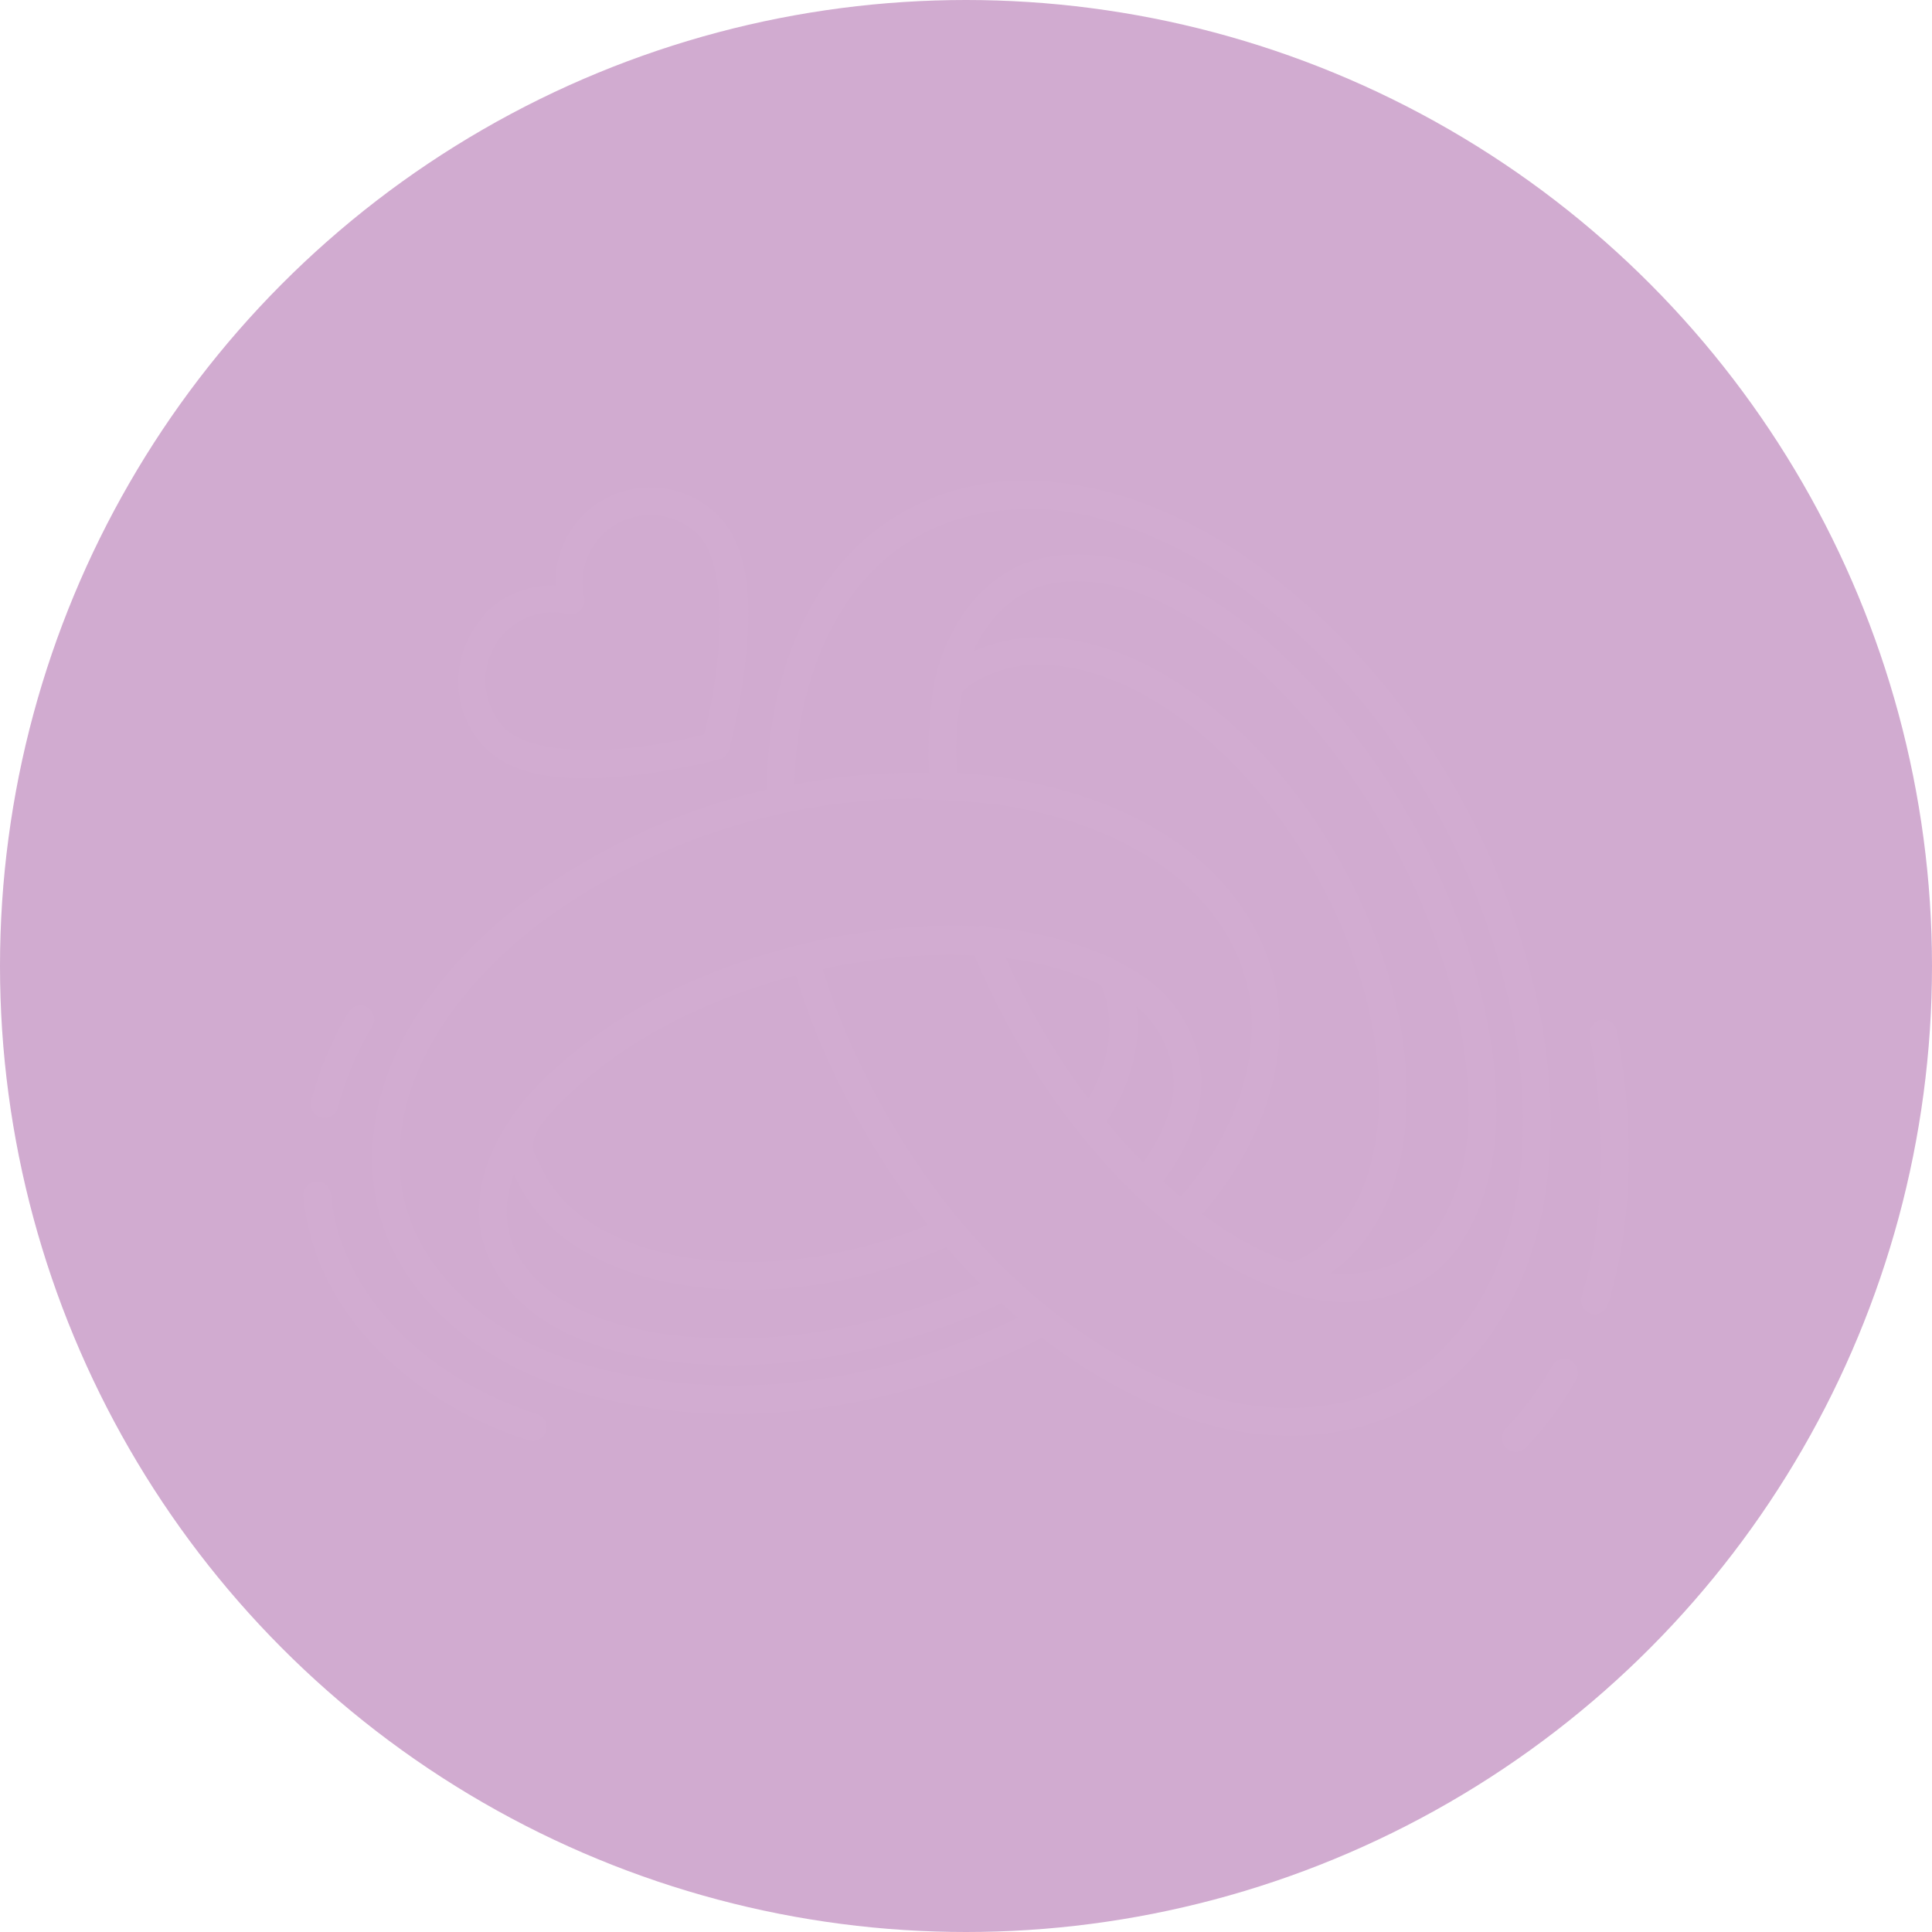
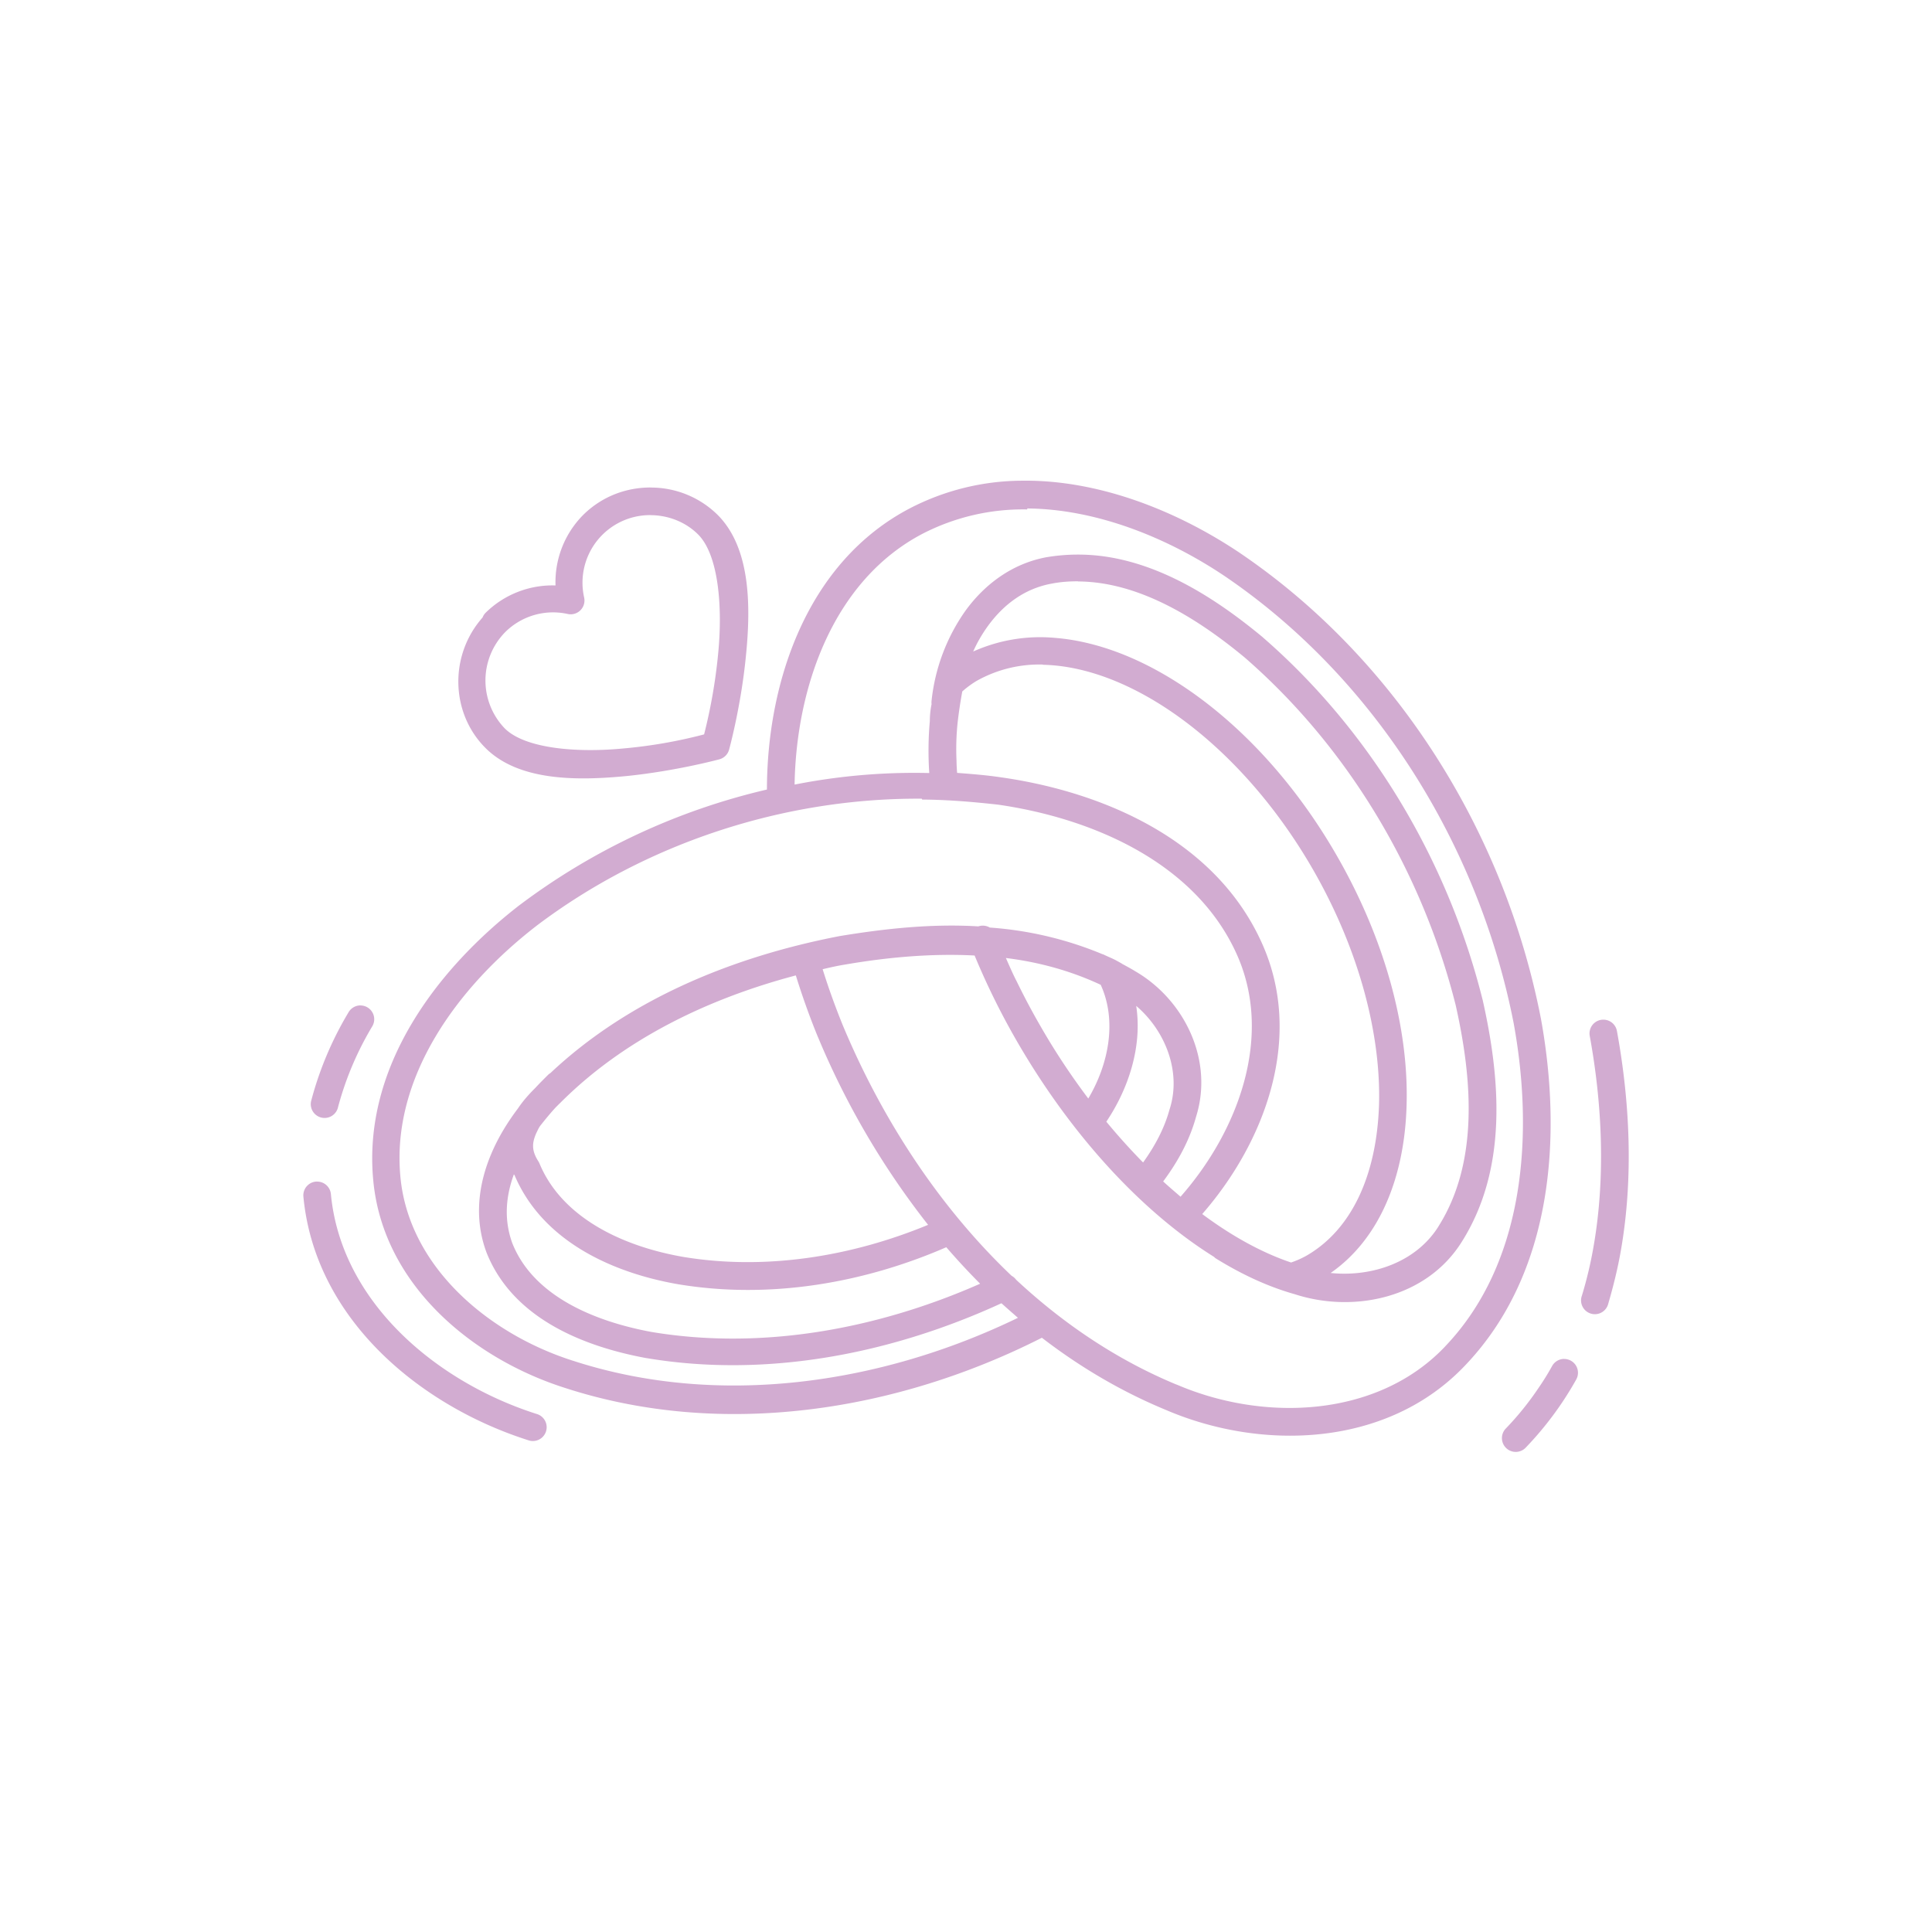
<svg xmlns="http://www.w3.org/2000/svg" version="1.1" width="512" height="512" x="0" y="0" viewBox="0 0 26.458 26.458" style="enable-background:new 0 0 512 512" xml:space="preserve" class="">
-   <circle r="13.229" cx="13.229" cy="13.229" fill="#d1abd052" shape="circle" />
  <g transform="matrix(0.7,0,0,0.7,3.969,3.97)">
    <path d="M14.307 3.733a4.802 4.802 0 0 0-2.176.54c-2.015 1.054-2.794 3.4-2.797 5.502A12.909 12.909 0 0 0 4.5 12.032l-.002.001c-1.618 1.251-3.08 3.171-2.865 5.395.194 2.044 1.95 3.48 3.746 4.052 3.086 1.004 6.502.457 9.334-.98.741.57 1.55 1.05 2.426 1.412 1.886.81 4.337.728 5.851-.867 1.735-1.813 1.902-4.507 1.485-6.795v-.002l-.001-.002c-.708-3.625-2.812-7.016-5.888-9.1h-.001v-.001c-1.142-.765-2.547-1.349-3.96-1.408a5.554 5.554 0 0 0-.317-.004zm-7.248.133c-.48-.002-.96.177-1.326.543a1.867 1.867 0 0 0-.535 1.373 1.866 1.866 0 0 0-1.371.538.27.27 0 0 0-.056.089c-.652.736-.63 1.866.056 2.552.651.652 1.795.644 2.77.549.974-.1 1.809-.327 1.809-.327a.27.27 0 0 0 .188-.189s.231-.837.327-1.813c.1-.976.1-2.122-.547-2.775a1.858 1.858 0 0 0-1.31-.539zm7.369.41c1.346.012 2.725.562 3.855 1.319 2.944 1.995 4.978 5.265 5.66 8.752.4 2.19.217 4.696-1.344 6.326v.001c-1.319 1.388-3.532 1.48-5.249.742h-.004c-1.167-.484-2.215-1.192-3.136-2.05a.27.27 0 0 0-.089-.078c-1.423-1.353-2.534-3.068-3.292-4.875v-.002h-.001c-.15-.367-.286-.742-.404-1.121.144-.034.288-.067.433-.09.834-.144 1.697-.222 2.54-.178a14.33 14.33 0 0 0 .822 1.667c1.057 1.832 2.436 3.34 3.864 4.23a.27.27 0 0 0 .022.022c.48.298 1 .551 1.558.708 1.149.373 2.573.078 3.263-1.023.913-1.443.751-3.222.41-4.737l-.001-.003-.001-.003c-.68-2.717-2.18-5.246-4.3-7.087l-.002-.002-.002-.002c-.846-.701-1.883-1.386-3.03-1.568a3.714 3.714 0 0 0-1.18.003h-.002c-.681.122-1.222.53-1.598 1.047a3.73 3.73 0 0 0-.665 1.763.27.27 0 0 0 0 .067 1.66 1.66 0 0 0-.034.33 6.542 6.542 0 0 0-.011 1.018 12.085 12.085 0 0 0-2.635.226c.033-1.931.77-4 2.505-4.908a4.29 4.29 0 0 1 2.046-.475zm-7.368.131c.34.002.68.13.928.378.4.4.483 1.418.391 2.34a10.533 10.533 0 0 1-.274 1.571 9.508 9.508 0 0 1-1.566.274c-.92.09-1.935.006-2.334-.391A1.352 1.352 0 0 1 4.209 6.7a1.327 1.327 0 0 1 1.226-.36.27.27 0 0 0 .323-.322 1.322 1.322 0 0 1 1.3-1.612zm8.36 1.297c1.18.006 2.316.705 3.26 1.487 2.03 1.764 3.475 4.198 4.13 6.808V14c.328 1.46.448 3.08-.34 4.324v.001c-.436.695-1.294.991-2.108.908.961-.668 1.448-1.88 1.486-3.282.045-1.496-.415-3.233-1.368-4.888-.953-1.655-2.227-2.92-3.541-3.632-.657-.356-1.331-.574-1.978-.624a3.194 3.194 0 0 0-1.592.268c.078-.177.176-.344.287-.498.312-.43.729-.738 1.256-.832.17-.033.339-.044.508-.044zm-.693 1.63c.612.012 1.278.205 1.956.573 1.206.654 2.421 1.85 3.33 3.426.908 1.577 1.334 3.23 1.296 4.604-.044 1.373-.529 2.442-1.417 2.956-.1.056-.2.1-.304.135-.565-.19-1.154-.513-1.738-.948 1.228-1.407 2.004-3.468 1.16-5.317-.908-2.001-3.084-2.936-5.076-3.224h-.003c-.29-.045-.583-.067-.876-.09a3.243 3.243 0 0 1-.012-.242 4.975 4.975 0 0 1 .023-.754 8.96 8.96 0 0 1 .09-.597c.088-.078.179-.145.276-.204a2.5 2.5 0 0 1 1.306-.322zM12.37 9.971c.498.003.995.045 1.489.1 1.883.273 3.861 1.153 4.66 2.912.73 1.603.044 3.466-1.093 4.758-.114-.1-.228-.195-.34-.299.279-.374.514-.794.643-1.264.35-1.108-.227-2.288-1.186-2.846-.09-.056-.175-.1-.264-.149l-.002-.003-.078-.044-.006-.003c-.078-.045-.163-.078-.246-.117a.27.27 0 0 0-.056-.023 7.003 7.003 0 0 0-2.197-.518.27.27 0 0 0-.224-.023c-.914-.056-1.837.045-2.714.19h-.002l-.003.001c-2.044.395-4.096 1.213-5.652 2.678a.27.27 0 0 0-.056.045c-.078.078-.161.16-.24.246-.121.12-.24.252-.34.402-.204.27-.385.565-.519.881-.253.593-.343 1.266-.1 1.926l.001.003.001.003c.518 1.312 1.932 1.85 3.127 2.071h.004c2.363.397 4.802-.088 6.945-1.073.111.1.215.191.323.285-2.681 1.3-5.865 1.765-8.707.839h-.001c-1.643-.523-3.205-1.83-3.373-3.59-.188-1.956 1.127-3.731 2.657-4.914l.002-.002c2.144-1.623 4.851-2.507 7.541-2.489zm1.64 3.1c.643.079 1.268.25 1.854.524.32.7.16 1.545-.243 2.225-.33-.438-.644-.909-.93-1.407-.17-.293-.327-.59-.472-.888-.078-.15-.142-.302-.21-.454zm-4.11.342c.126.406.269.807.43 1.2l.001.001a15.712 15.712 0 0 0 2.156 3.677c-1.503.622-3.177.891-4.774.63-1.162-.198-2.373-.746-2.825-1.822l-.01-.023-.012-.022c-.142-.22-.127-.366-.045-.556.023-.044.045-.1.078-.145.1-.126.198-.247.304-.361l.078-.078.003-.002.003-.003c1.244-1.249 2.887-2.04 4.606-2.496zm-8.512.585a.27.27 0 0 0-.24.136 6.656 6.656 0 0 0-.726 1.716.27.27 0 1 0 .522.136 6.16 6.16 0 0 1 .668-1.577.27.27 0 0 0-.225-.41zm15.171.01c.575.49.885 1.295.655 2.016l-.002.006-.002.006c-.1.367-.285.713-.517 1.035a12.557 12.557 0 0 1-.719-.798c.435-.647.705-1.47.585-2.263zm9.138.269a.27.27 0 0 0-.265.322c.242 1.324.309 2.752.078 4.092a7.906 7.906 0 0 1-.232.985.27.27 0 1 0 .516.156c.1-.343.187-.694.248-1.048.247-1.42.173-2.908-.078-4.281a.27.27 0 0 0-.265-.226zM4.381 17.292c.006.023.023.034.023.045.565 1.307 1.962 1.907 3.215 2.12h.002c1.77.29 3.6-.023 5.222-.728.212.245.433.484.662.714-2.013.888-4.27 1.305-6.433.943-1.112-.207-2.307-.699-2.719-1.735-.165-.453-.132-.91.034-1.357zm-3.85.152a.27.27 0 0 0-.265.299c.228 2.396 2.286 4.089 4.396 4.761a.27.27 0 1 0 .164-.514c-1.956-.624-3.821-2.186-4.022-4.298a.27.27 0 0 0-.271-.247zm24.4 3.47a.27.27 0 0 0-.237.141 4.95 4.95 0 0 1-.263.425 5.824 5.824 0 0 1-.636.79.27.27 0 1 0 .39.373 6.473 6.473 0 0 0 .98-1.323.27.27 0 0 0-.235-.405z" fill="#d2acd1" opacity="1" data-original="#000000" class="" />
  </g>
</svg>